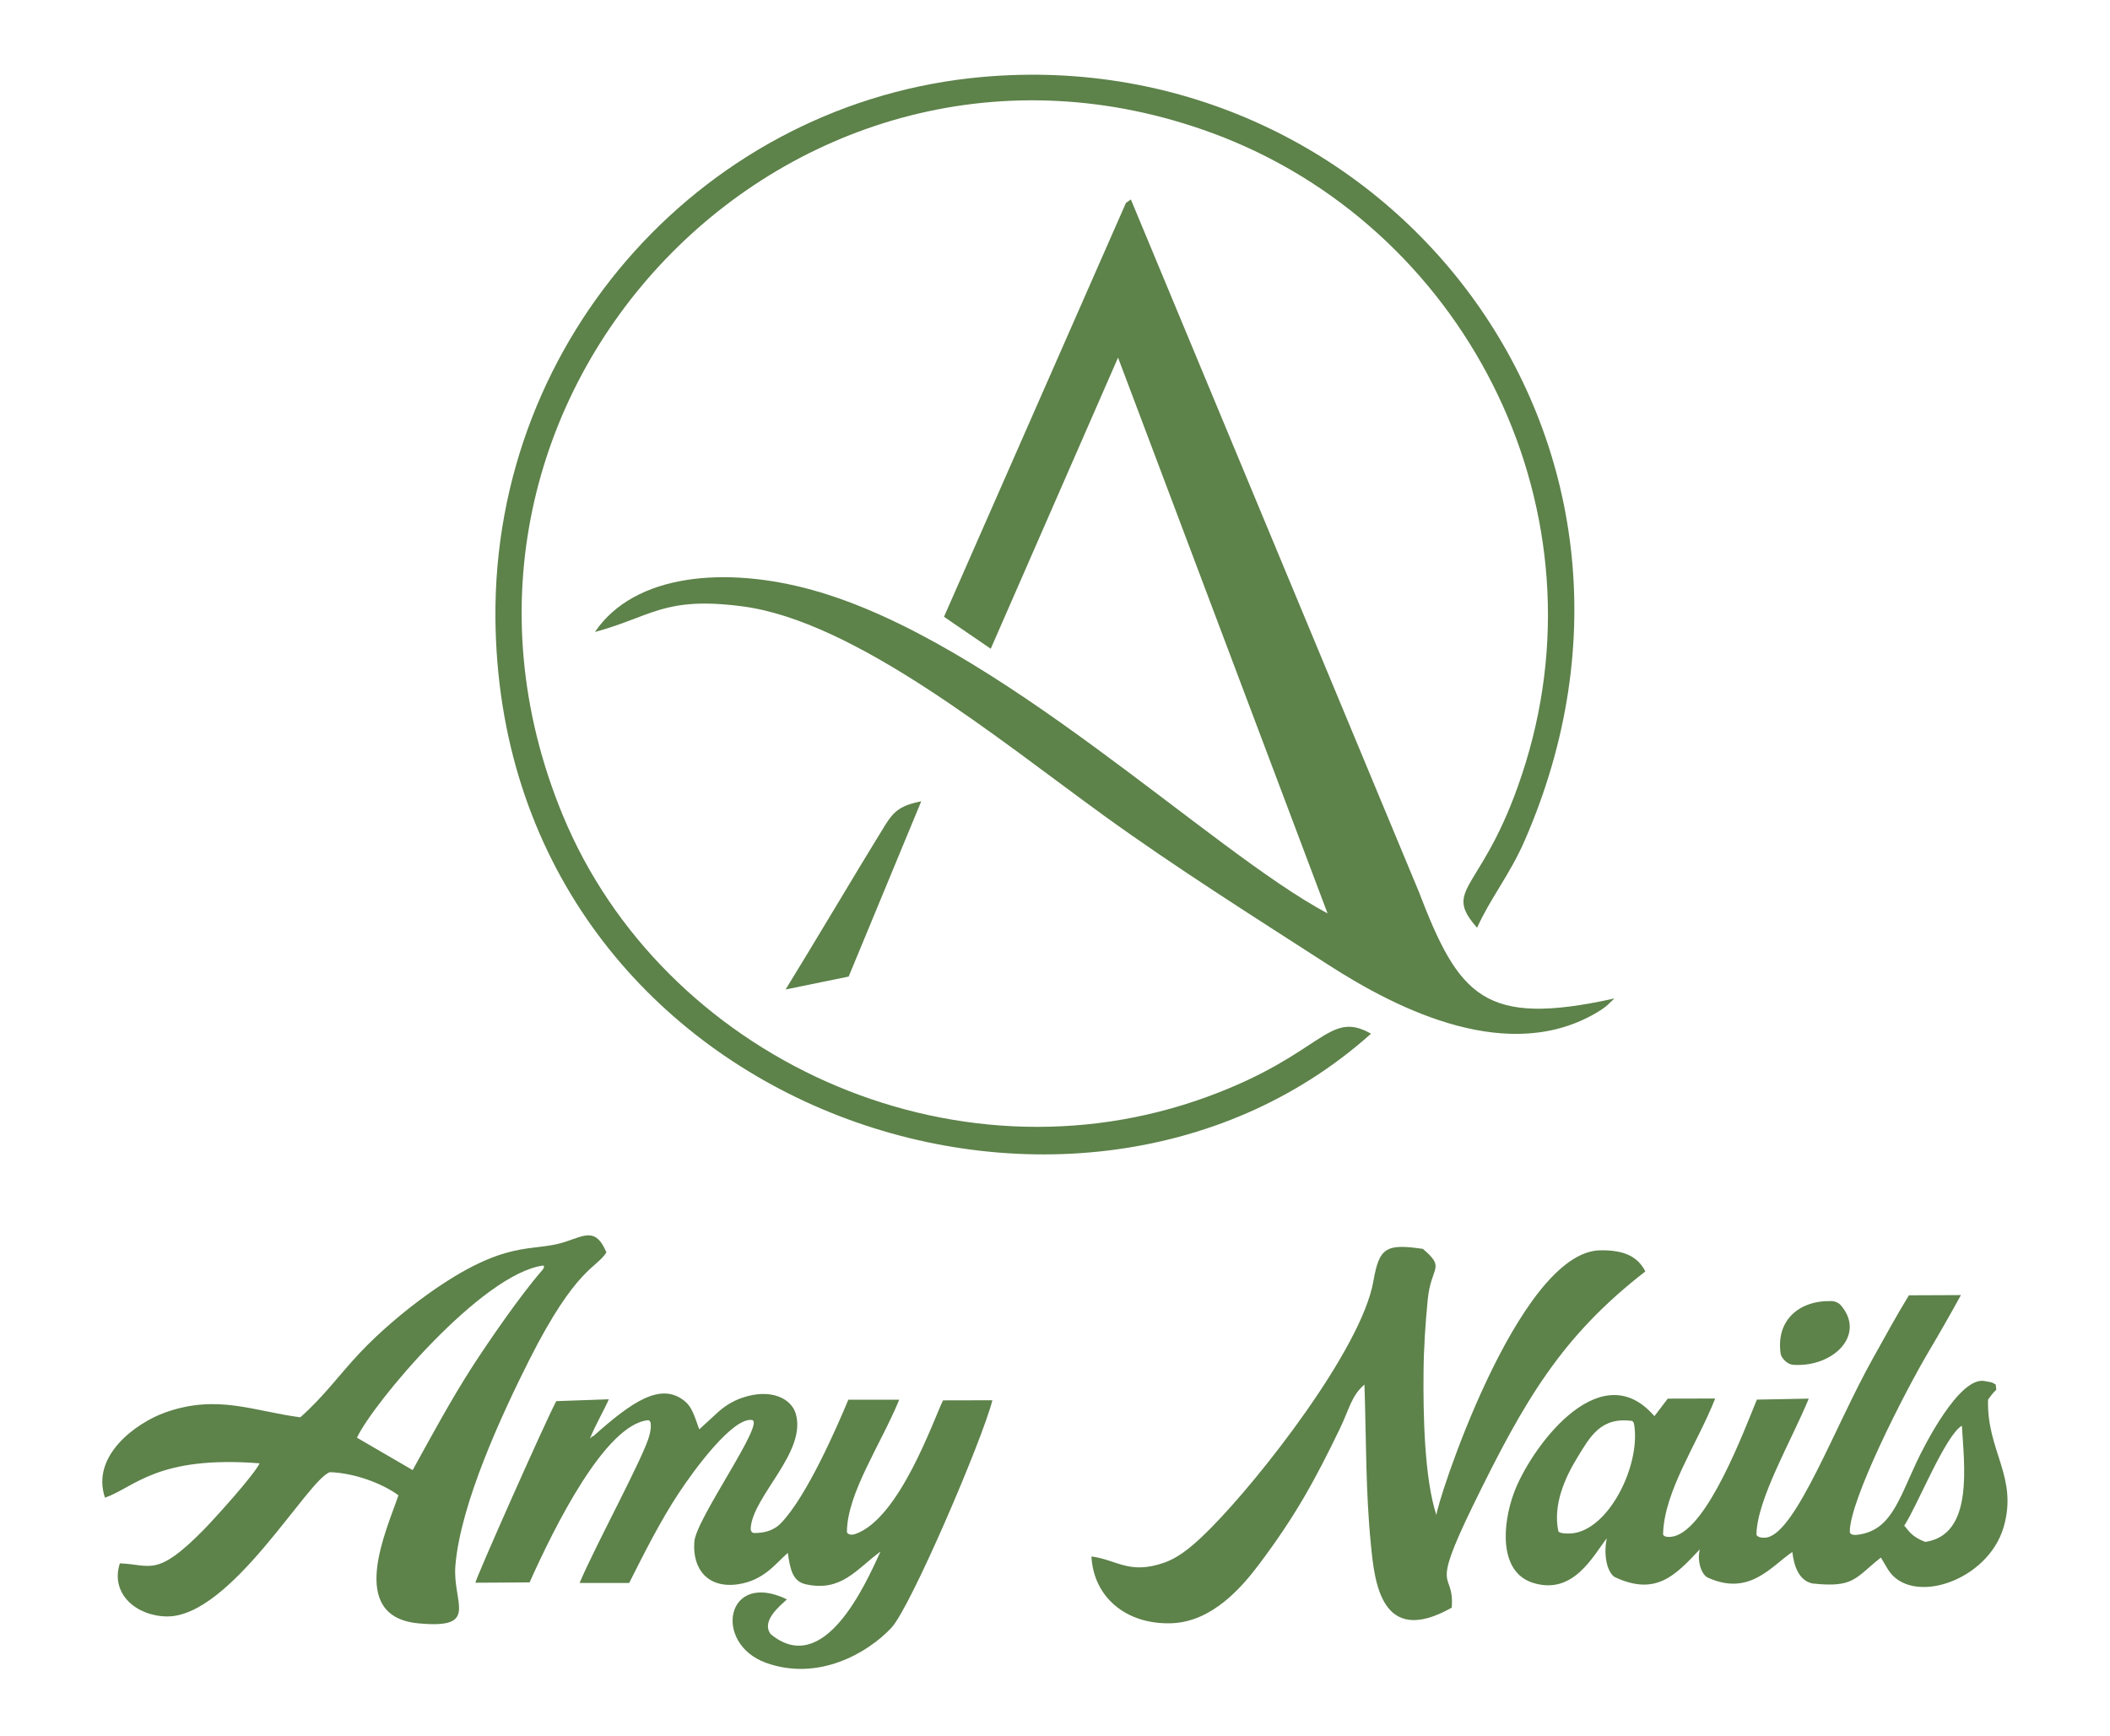
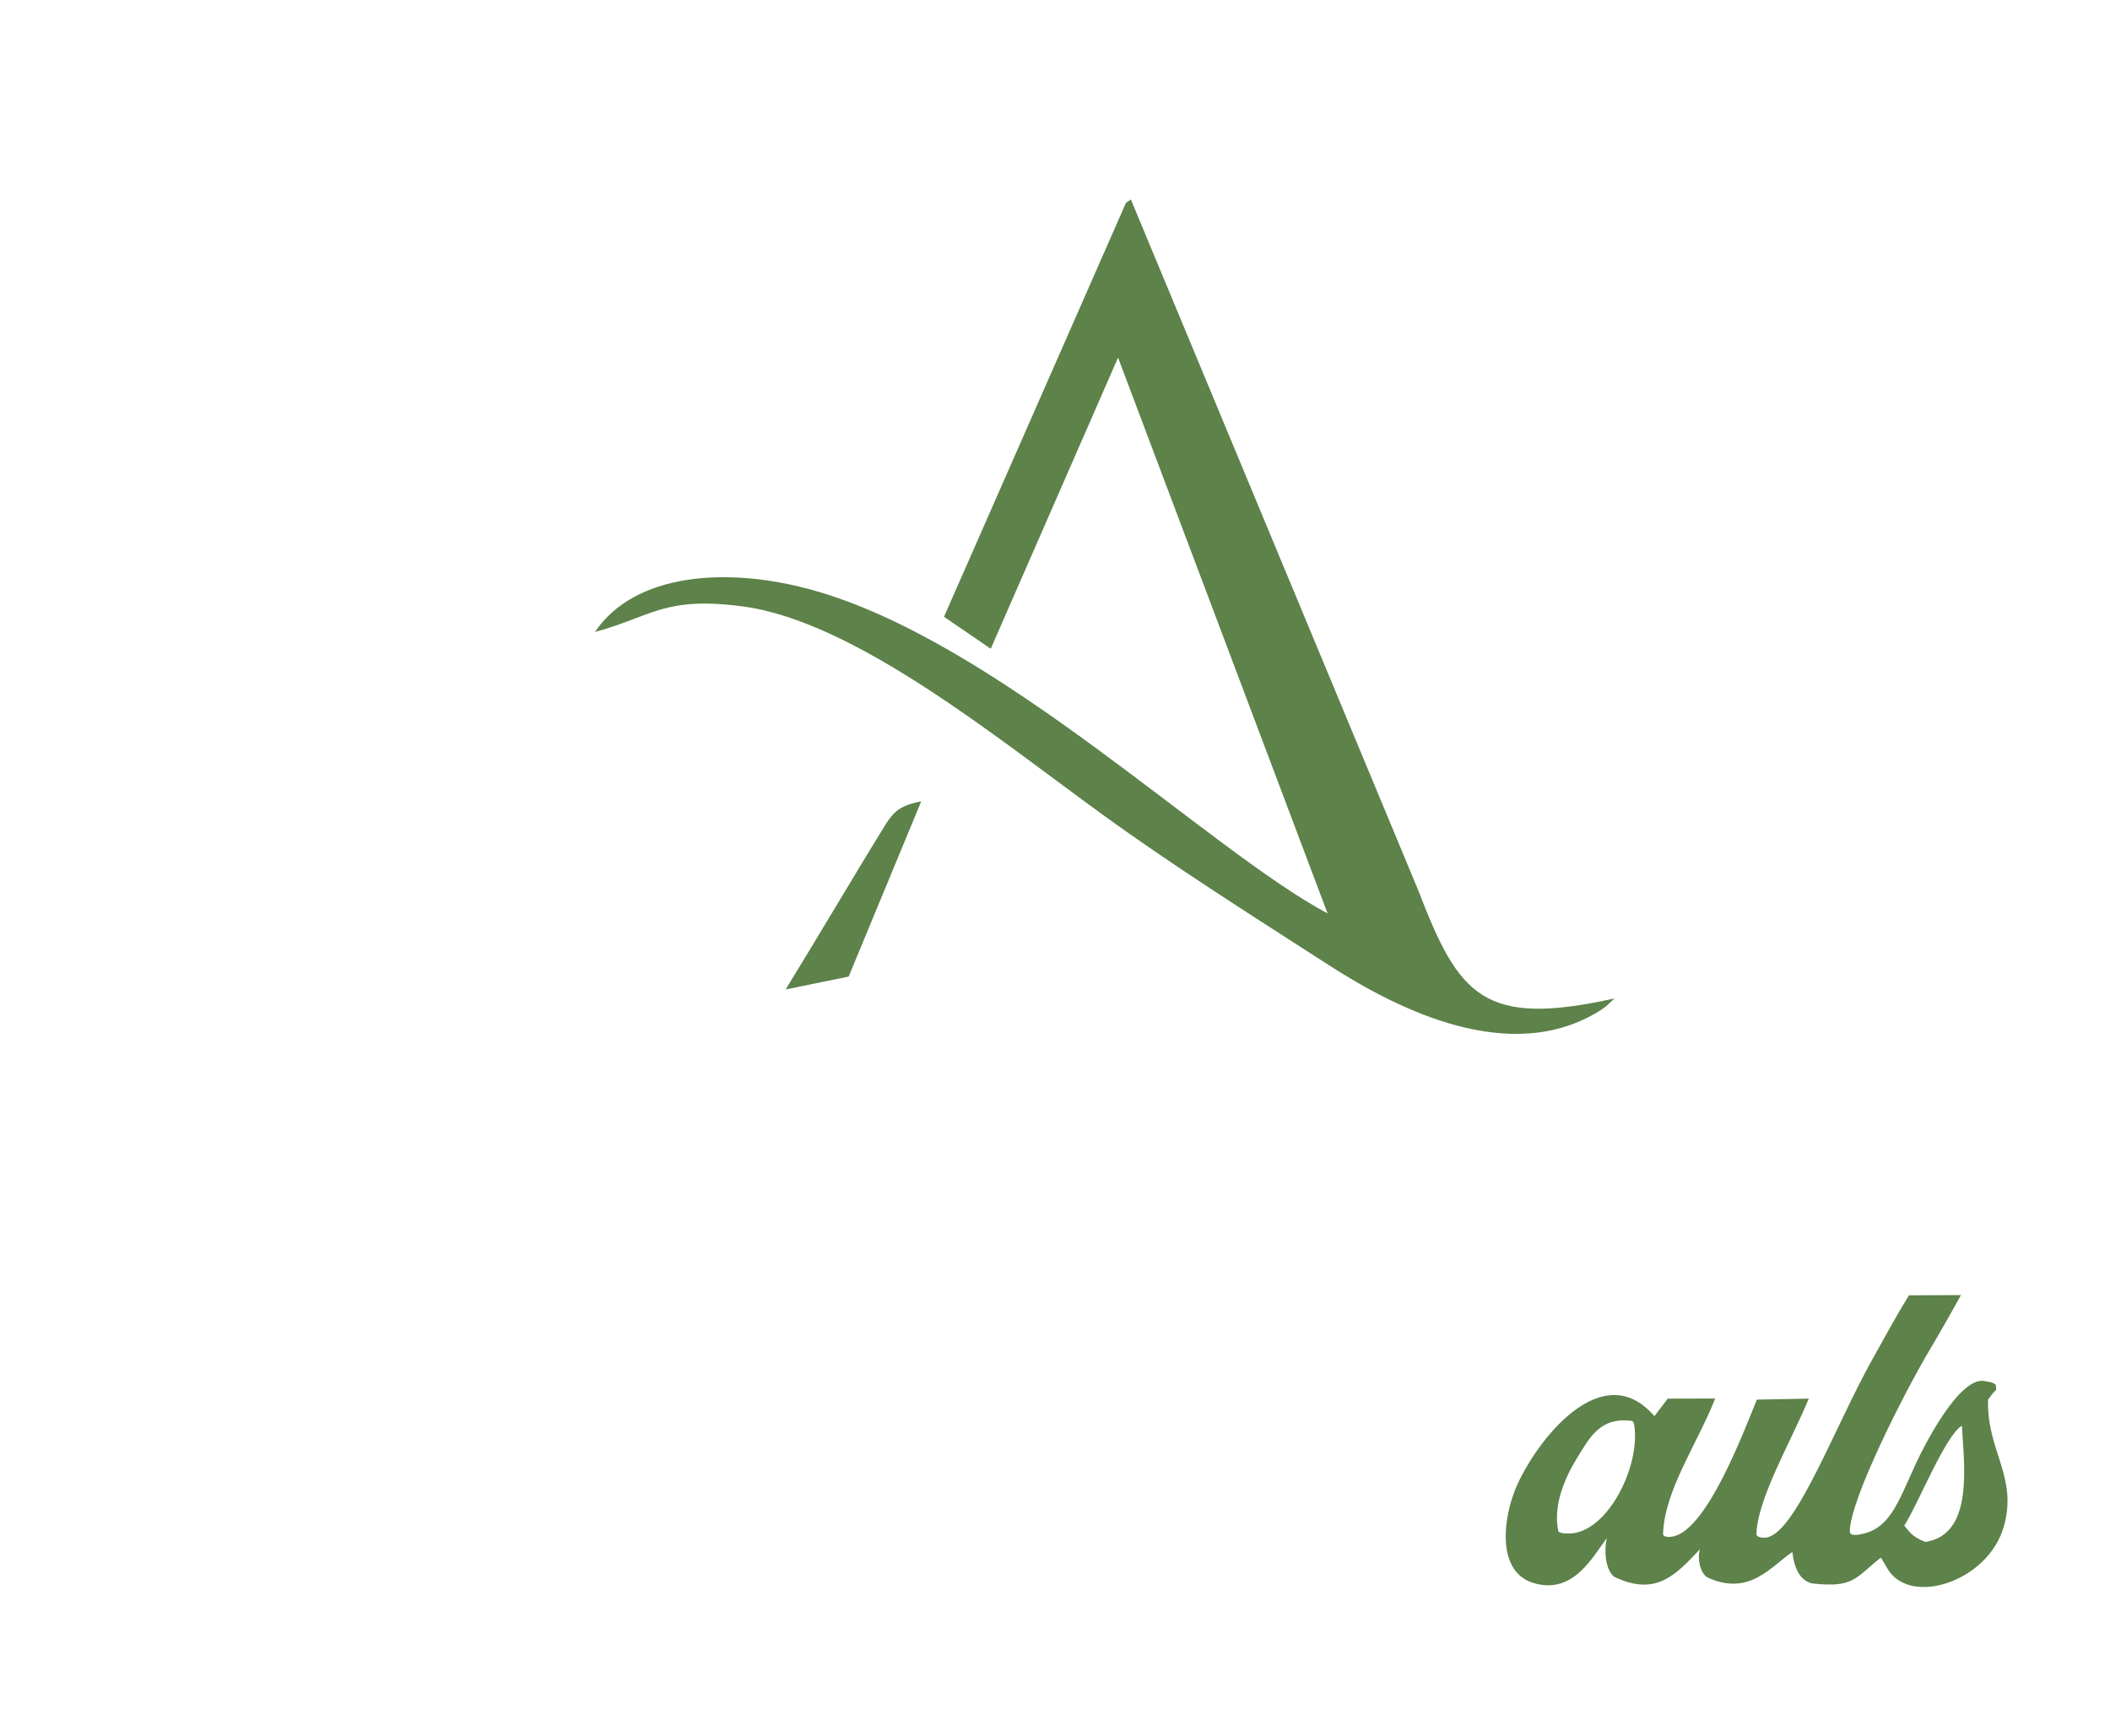
<svg xmlns="http://www.w3.org/2000/svg" version="1.1" id="Layer_1" x="0px" y="0px" viewBox="0 0 192.76 158.57" style="enable-background:new 0 0 192.76 158.57;" xml:space="preserve">
  <style type="text/css">
	.st0{fill-rule:evenodd;clip-rule:evenodd;fill:#5D824A;}
</style>
  <g>
    <path class="st0" d="M168.99,139.94c-0.01-2.87,4.91-12.58,7.23-16.5c0.91-1.53,2.07-3.56,2.92-5.12l-4.75,0.02   c-1.18,1.93-2.09,3.62-3.3,5.78c-3.45,6.16-6.98,15.81-9.66,16.34c-0.29,0.06-0.84,0.04-0.97-0.24c0.04-3.24,3.2-8.59,4.78-12.44   l-4.74,0.09c-1.2,2.92-4.49,11.73-7.58,12.49c-0.27,0.07-0.95,0.13-0.99-0.2c0.1-3.96,3.16-8.3,4.76-12.39l-4.33,0.01l-1.22,1.6   c-0.09-0.09-0.19-0.21-0.25-0.27c-4.95-5.27-11.14,3.37-12.58,7.27c-1.08,2.92-1.39,7.28,1.77,8.24c3.66,1.12,5.43-2.44,6.71-4.08   c-0.32,1.52,0.02,3.05,0.7,3.53c3.8,1.8,5.58-0.17,7.8-2.52c-0.25,0.96,0.06,2.15,0.66,2.55c3.85,1.8,5.85-1,7.79-2.31   c0.14,1.19,0.55,2.61,1.85,2.88c3.81,0.41,3.88-0.51,6.24-2.37l0.63,1.06c2.08,3.42,9.12,1.14,10.58-3.83   c1.35-4.6-1.56-6.97-1.42-11.66c0.96-1.36,0.74-0.51,0.71-1.37c-0.36-0.17-0.05-0.16-1.05-0.33c-2.3-0.4-5.49,5.91-6.21,7.45   c-1.68,3.62-2.4,6.18-5.3,6.59C169.59,140.23,169.03,140.32,168.99,139.94 M142.36,139.89c-0.51-2.45,0.65-4.94,1.71-6.68   c1.16-1.89,2.13-3.79,5.03-3.39c0.16,0.06,0.22,0.37,0.25,0.86c0.28,3.66-2.49,9.08-5.73,9.41   C143.24,140.13,142.43,140.11,142.36,139.89z M173.96,139.39c1.18-1.77,3.74-8.24,5.27-9.14c0.2,3.6,1.1,9.97-3.34,10.62   C174.53,140.36,174.34,139.76,173.96,139.39z" />
-     <path class="st0" d="M54.18,131.23c-0.04-0.08-0.2,0.14-0.29,0.2c0.52-1.28,1.3-2.6,1.73-3.59l-4.8,0.17   c-0.93,1.7-7.38,16.24-7.39,16.59l4.95-0.03c2.26-5.05,6.92-14.46,10.84-14.82c0.42,0.06,0.17,1.13,0.12,1.34   c-0.43,1.84-4.95,10.1-6.39,13.53l4.53,0c1.43-2.85,2.88-5.7,4.49-8.15c1.5-2.28,4.97-6.97,6.72-6.74c1.3,0.18-5.2,9.16-5.26,11.16   c-0.18,2.48,1.25,4.25,3.99,3.85c2.34-0.34,3.41-1.86,4.55-2.87c0.22,1.51,0.43,2.62,1.68,2.88c3.23,0.69,4.57-1.37,6.79-3   c-1.4,3.07-5.19,11.55-10.03,7.55c-0.93-1.22,0.94-2.66,1.48-3.18c-5.58-2.7-6.78,4.02-1.93,5.79c4.79,1.74,9.34-0.9,11.48-3.2   c1.76-1.89,8.31-17.18,9.22-20.78l-4.51,0.01c-0.89,1.83-3.97,10.78-7.99,12.2c-0.42,0.15-0.77,0.04-0.79-0.2   c0.04-3.54,3.05-7.88,4.78-12.06h-4.65c-1.02,2.45-3.79,8.84-6.16,11.28c-0.72,0.74-1.63,0.9-2.45,0.9   c-0.23-0.01-0.33-0.24-0.31-0.46c0.21-2.94,5.13-6.93,4.12-10.43c-0.39-1.37-2.25-2.39-4.95-1.45c-0.94,0.33-1.67,0.85-2.18,1.32   l-1.69,1.55c-0.49-1.37-0.68-2.05-1.35-2.6C60.36,126.25,57.74,128.05,54.18,131.23" />
-     <path class="st0" d="M36.4,136.61c-1.03,3.08-4.81,11.07,1.81,11.7c5.65,0.54,3.12-1.84,3.39-5.25c0.46-5.69,4.28-13.91,6.77-18.85   c4.27-8.45,6.12-8.33,7.03-9.79c-0.96-2.26-1.92-1.57-3.81-0.95c-2.98,0.98-5.3-0.39-12.54,4.79c-2.21,1.58-4.45,3.51-6.16,5.32   c-1.85,1.96-3.33,4.04-5.46,5.91c-4.29-0.57-7.58-2.13-12.32-0.45c-2.61,0.92-6.83,3.92-5.52,7.79c2.72-0.95,4.76-3.87,14.13-3.14   c-0.56,1.13-4.04,4.97-5.11,6.07c-4.33,4.4-4.82,3.17-7.66,3.07c-0.9,2.78,1.51,4.82,4.3,4.85c5.86,0.05,12.88-12.55,14.89-13.18   C32.28,134.56,34.86,135.48,36.4,136.61 M32.61,131.35c1.43-3.1,11.38-14.99,17.02-15.73c0.12,0.06,0.07,0.24-0.07,0.4   c-2.07,2.37-4.93,6.56-6.39,8.81c-1.9,2.94-3.77,6.39-5.47,9.48L32.61,131.35z" />
-     <path class="st0" d="M131.23,138.44c-1.13-3.4-1.22-9.42-1.18-13.18c0.02-2.2,0.17-4.32,0.38-6.52c0.3-3.1,1.68-2.83-0.44-4.64   c-3.38-0.5-3.99-0.11-4.52,2.93c-1.07,6.19-10.4,18.09-14.84,22.56c-1.31,1.32-2.72,2.64-4.28,3.18c-3.2,1.11-4.3-0.26-6.64-0.57   c0.18,3.66,3.12,6.26,7.36,6.1c3.68-0.15,6.37-3.28,7.95-5.38c3.27-4.35,5.07-7.6,7.38-12.39c0.9-1.87,1.05-3,2.25-4.04   c0.17,5.06,0.1,9.74,0.59,14.64c0.33,3.33,0.9,9.41,7.38,5.75c0.28-3.58-2.13-0.98,1.97-9.38c4.68-9.58,8.06-15.4,15.72-21.34   c-0.69-1.35-1.91-1.96-4.11-1.93C138.64,114.33,131.12,137.69,131.23,138.44" />
-     <path class="st0" d="M162.68,123.73c0.11,0.39,0.6,0.92,1.13,0.96c3.68,0.25,6.68-2.75,4.36-5.44c-0.19-0.22-0.52-0.37-0.81-0.38   C164.35,118.77,162.2,120.64,162.68,123.73" />
  </g>
  <g>
    <path class="st0" d="M86.24,56.35l4.27,2.92l11.63-26.6l19.14,50.78c-10.85-5.78-30.18-24.87-47.08-29.55   c-7.86-2.18-16.23-1.52-19.85,3.84c5.19-1.41,6.31-3.27,13.42-2.35c10.3,1.32,23.42,12.13,33.06,19.11   c6.58,4.76,13.66,9.22,20.51,13.64c6.46,4.17,16.63,9.23,24.73,4.25c0.81-0.5,0.93-0.74,1.42-1.17c-11.91,2.63-14.2-0.16-17.9-9.82   l-26.28-63.18l-0.45,0.32L86.24,56.35z" />
-     <path class="st0" d="M125.25,94.44c-3.94-2.24-4.36,1.89-14.95,5.76c-23.38,8.57-49.79-3.67-58.9-25.75   C35.61,36.2,72.49-1.97,110.81,12.18c22.68,8.38,35.93,33.59,28.56,57.54c-3.65,11.86-7.8,11.22-4.43,15.04   c1.24-2.74,2.96-4.81,4.31-7.88c16.13-36.81-12.75-73.11-49.5-69.85c-25.13,2.23-44.7,23.68-44.49,49.44   C45.63,100.91,97.82,118.99,125.25,94.44" />
    <path class="st0" d="M84.16,73.21c-2.66,0.52-2.75,1.37-4.31,3.83c-1.11,1.79-5.72,9.53-8.08,13.36l5.76-1.18L84.16,73.21z" />
  </g>
</svg>